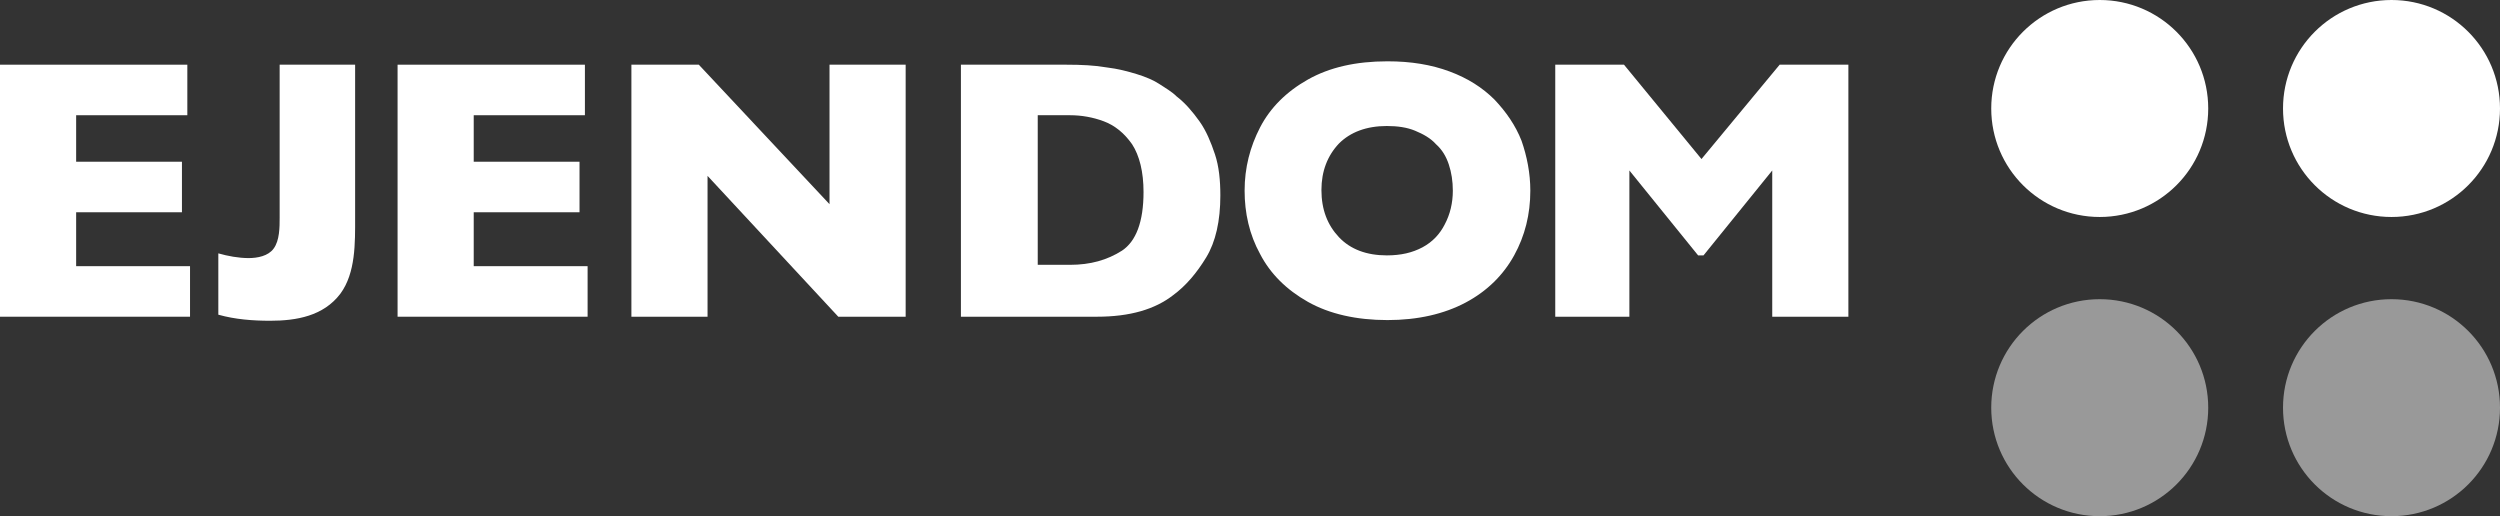
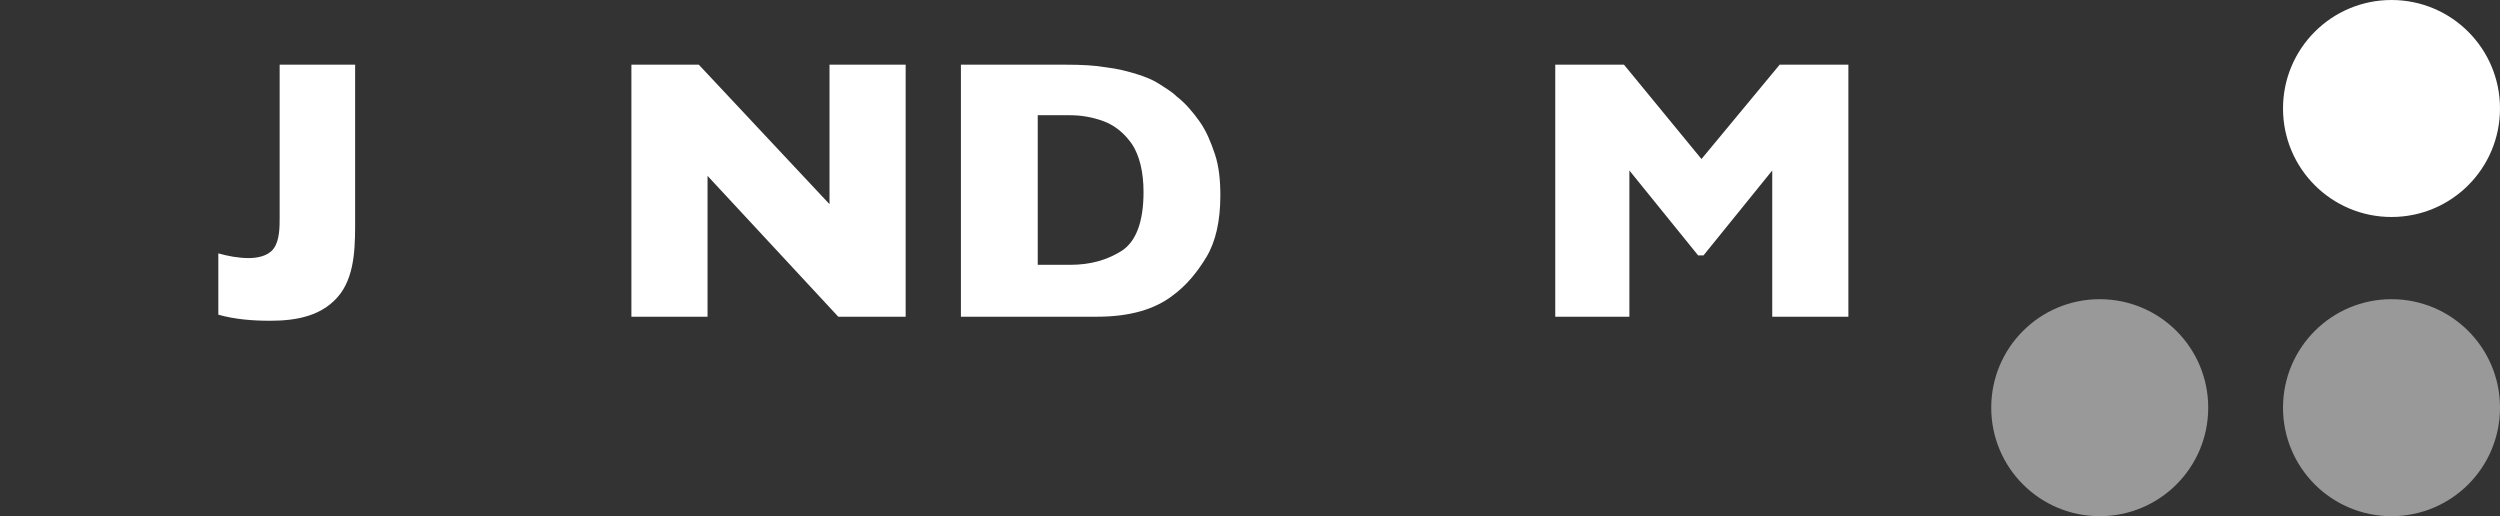
<svg xmlns="http://www.w3.org/2000/svg" version="1.1" id="Layer_1" x="0px" y="0px" viewBox="0 0 371 76.6" style="enable-background:new 0 0 371 76.6;" xml:space="preserve">
  <rect x="0" y="0" width="371" height="76.6" fill="#333333" stroke="none" />
  <style type="text/css">
	.st0{fill:#FFFFFF;}
	.st1{opacity:0.5;fill:#FFFFFF;}
</style>
  <g>
    <path class="st0" d="M371,16.1c0,8.9-7.2,16.1-16.1,16.1c-8.9,0-16.1-7.2-16.1-16.1C338.8,7.2,346,0,354.9,0   C363.8,0,371,7.2,371,16.1z" />
    <path class="st1" d="M327.7,60.5c0,8.9-7.2,16.1-16.1,16.1c-8.9,0-16.1-7.2-16.1-16.1c0-8.9,7.2-16.1,16.1-16.1   C320.5,44.4,327.7,51.6,327.7,60.5z" />
    <path class="st1" d="M371,60.5c0,8.9-7.2,16.1-16.1,16.1c-8.9,0-16.1-7.2-16.1-16.1c0-8.9,7.2-16.1,16.1-16.1   C363.8,44.4,371,51.6,371,60.5z" />
-     <path class="st0" d="M327.7,16.1c0,8.9-7.2,16.1-16.1,16.1c-8.9,0-16.1-7.2-16.1-16.1c0-8.9,7.2-16.1,16.1-16.1   C320.5,0,327.7,7.2,327.7,16.1z" />
  </g>
  <g>
    <g>
-       <path class="st0" d="M28.2,47H0V9.6h27.8v7.5H11.3V24H27v7.5H11.3v8h16.9V47z" />
      <path class="st0" d="M41.5,9.6h11.2v22.7c0,3.7,0.1,8.2-2.2,11.3c-2.5,3.3-6.5,4-10.4,4c-2.6,0-5.2-0.2-7.7-0.9v-9.1    c1.4,0.4,3,0.7,4.5,0.7c1.3,0,2.9-0.3,3.7-1.4c0.9-1.2,0.9-3.2,0.9-4.6V9.6z" />
-       <path class="st0" d="M87.3,47H59V9.6h27.8v7.5H70.3V24H86v7.5H70.3v8h16.9V47z" />
      <path class="st0" d="M134.4,47h-10l-19.4-20.9V47H93.7V9.6h10l19.4,20.7V9.6h11.3V47z" />
      <path class="st0" d="M181.1,29c0,3.8-0.7,6.9-2.1,9.2c-1.4,2.3-3,4.2-4.9,5.6c-2.7,2.1-6.4,3.2-11.3,3.2h-0.6h-19.6V9.6h15.6    c2.3,0,4.3,0.1,6,0.4c1.7,0.2,3.2,0.6,4.5,1c1.3,0.4,2.5,0.9,3.4,1.5c0.9,0.6,1.8,1.1,2.5,1.8c1.3,1,2.4,2.3,3.4,3.7    c1,1.4,1.7,3.1,2.3,4.9C180.9,24.7,181.1,26.8,181.1,29z M169.7,28.5c0-3-0.6-5.4-1.7-7.1c-1.2-1.7-2.6-2.8-4.2-3.4    c-1.6-0.6-3.3-0.9-5-0.9h-4.8v22.2h4.8c3,0,5.5-0.7,7.7-2.1C168.6,35.8,169.7,32.9,169.7,28.5z" />
-       <path class="st0" d="M227.1,28.3c0,3.5-0.8,6.7-2.4,9.6c-1.6,2.9-4,5.3-7.2,7c-3.2,1.7-7.1,2.6-11.6,2.6c-4.6,0-8.6-0.9-11.8-2.7    c-3.2-1.8-5.6-4.2-7.1-7.1c-1.6-2.9-2.3-6.1-2.3-9.4c0-3.4,0.8-6.5,2.3-9.4c1.5-2.9,3.9-5.3,7.1-7.1c3.2-1.8,7.1-2.7,11.8-2.7    c3.5,0,6.5,0.5,9.2,1.5c2.7,1,4.9,2.4,6.7,4.2c1.7,1.8,3.1,3.8,4,6.1C226.6,23.2,227.1,25.7,227.1,28.3z M215.6,28.3    c0-1.4-0.2-2.7-0.6-3.9c-0.4-1.2-1-2.2-1.9-3c-0.8-0.9-1.9-1.5-3.1-2c-1.2-0.5-2.6-0.7-4.2-0.7c-3,0-5.4,0.9-7.1,2.6    c-1.7,1.8-2.6,4.1-2.6,6.9c0,2.9,0.9,5.2,2.6,7c1.7,1.8,4.1,2.7,7.1,2.7c2.1,0,3.8-0.4,5.3-1.2c1.5-0.8,2.6-2,3.3-3.4    C215.2,31.8,215.6,30.1,215.6,28.3z" />
      <path class="st0" d="M274.3,47H263V25.3l-10.2,12.6H252l-10.2-12.6V47h-11V9.6H241l11.5,14l11.6-14h10.2V47z" />
    </g>
  </g>
</svg>